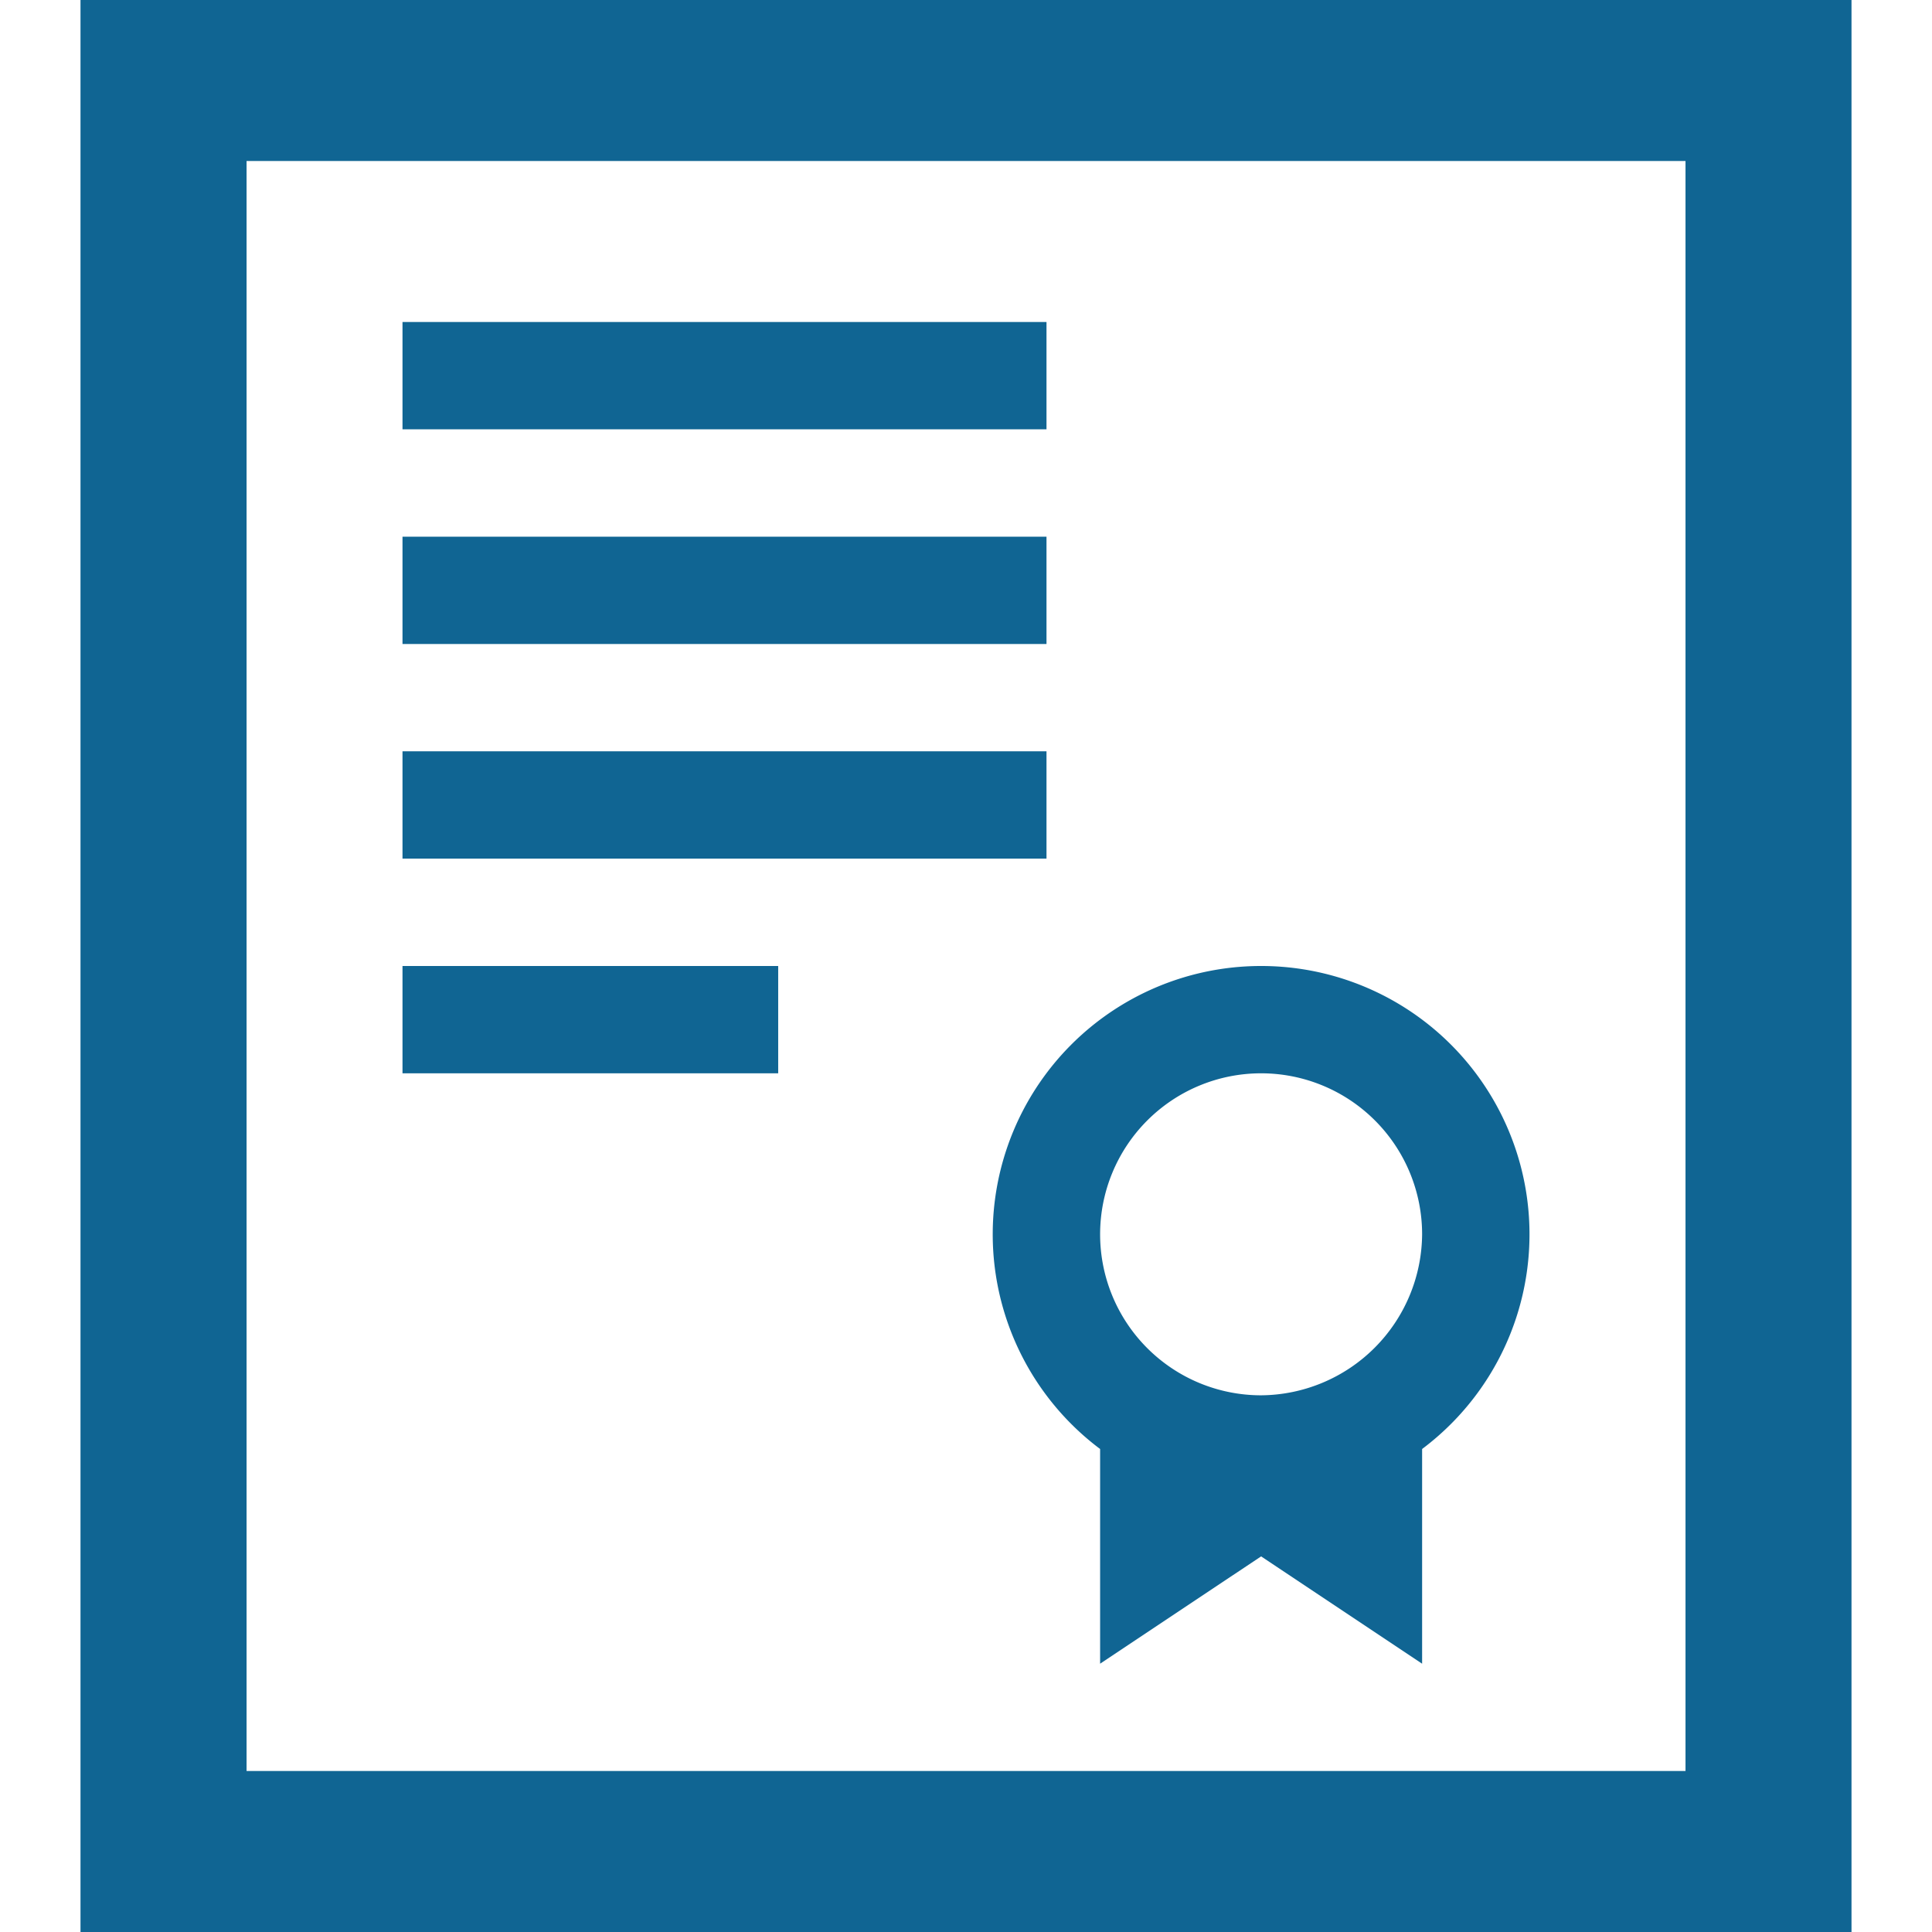
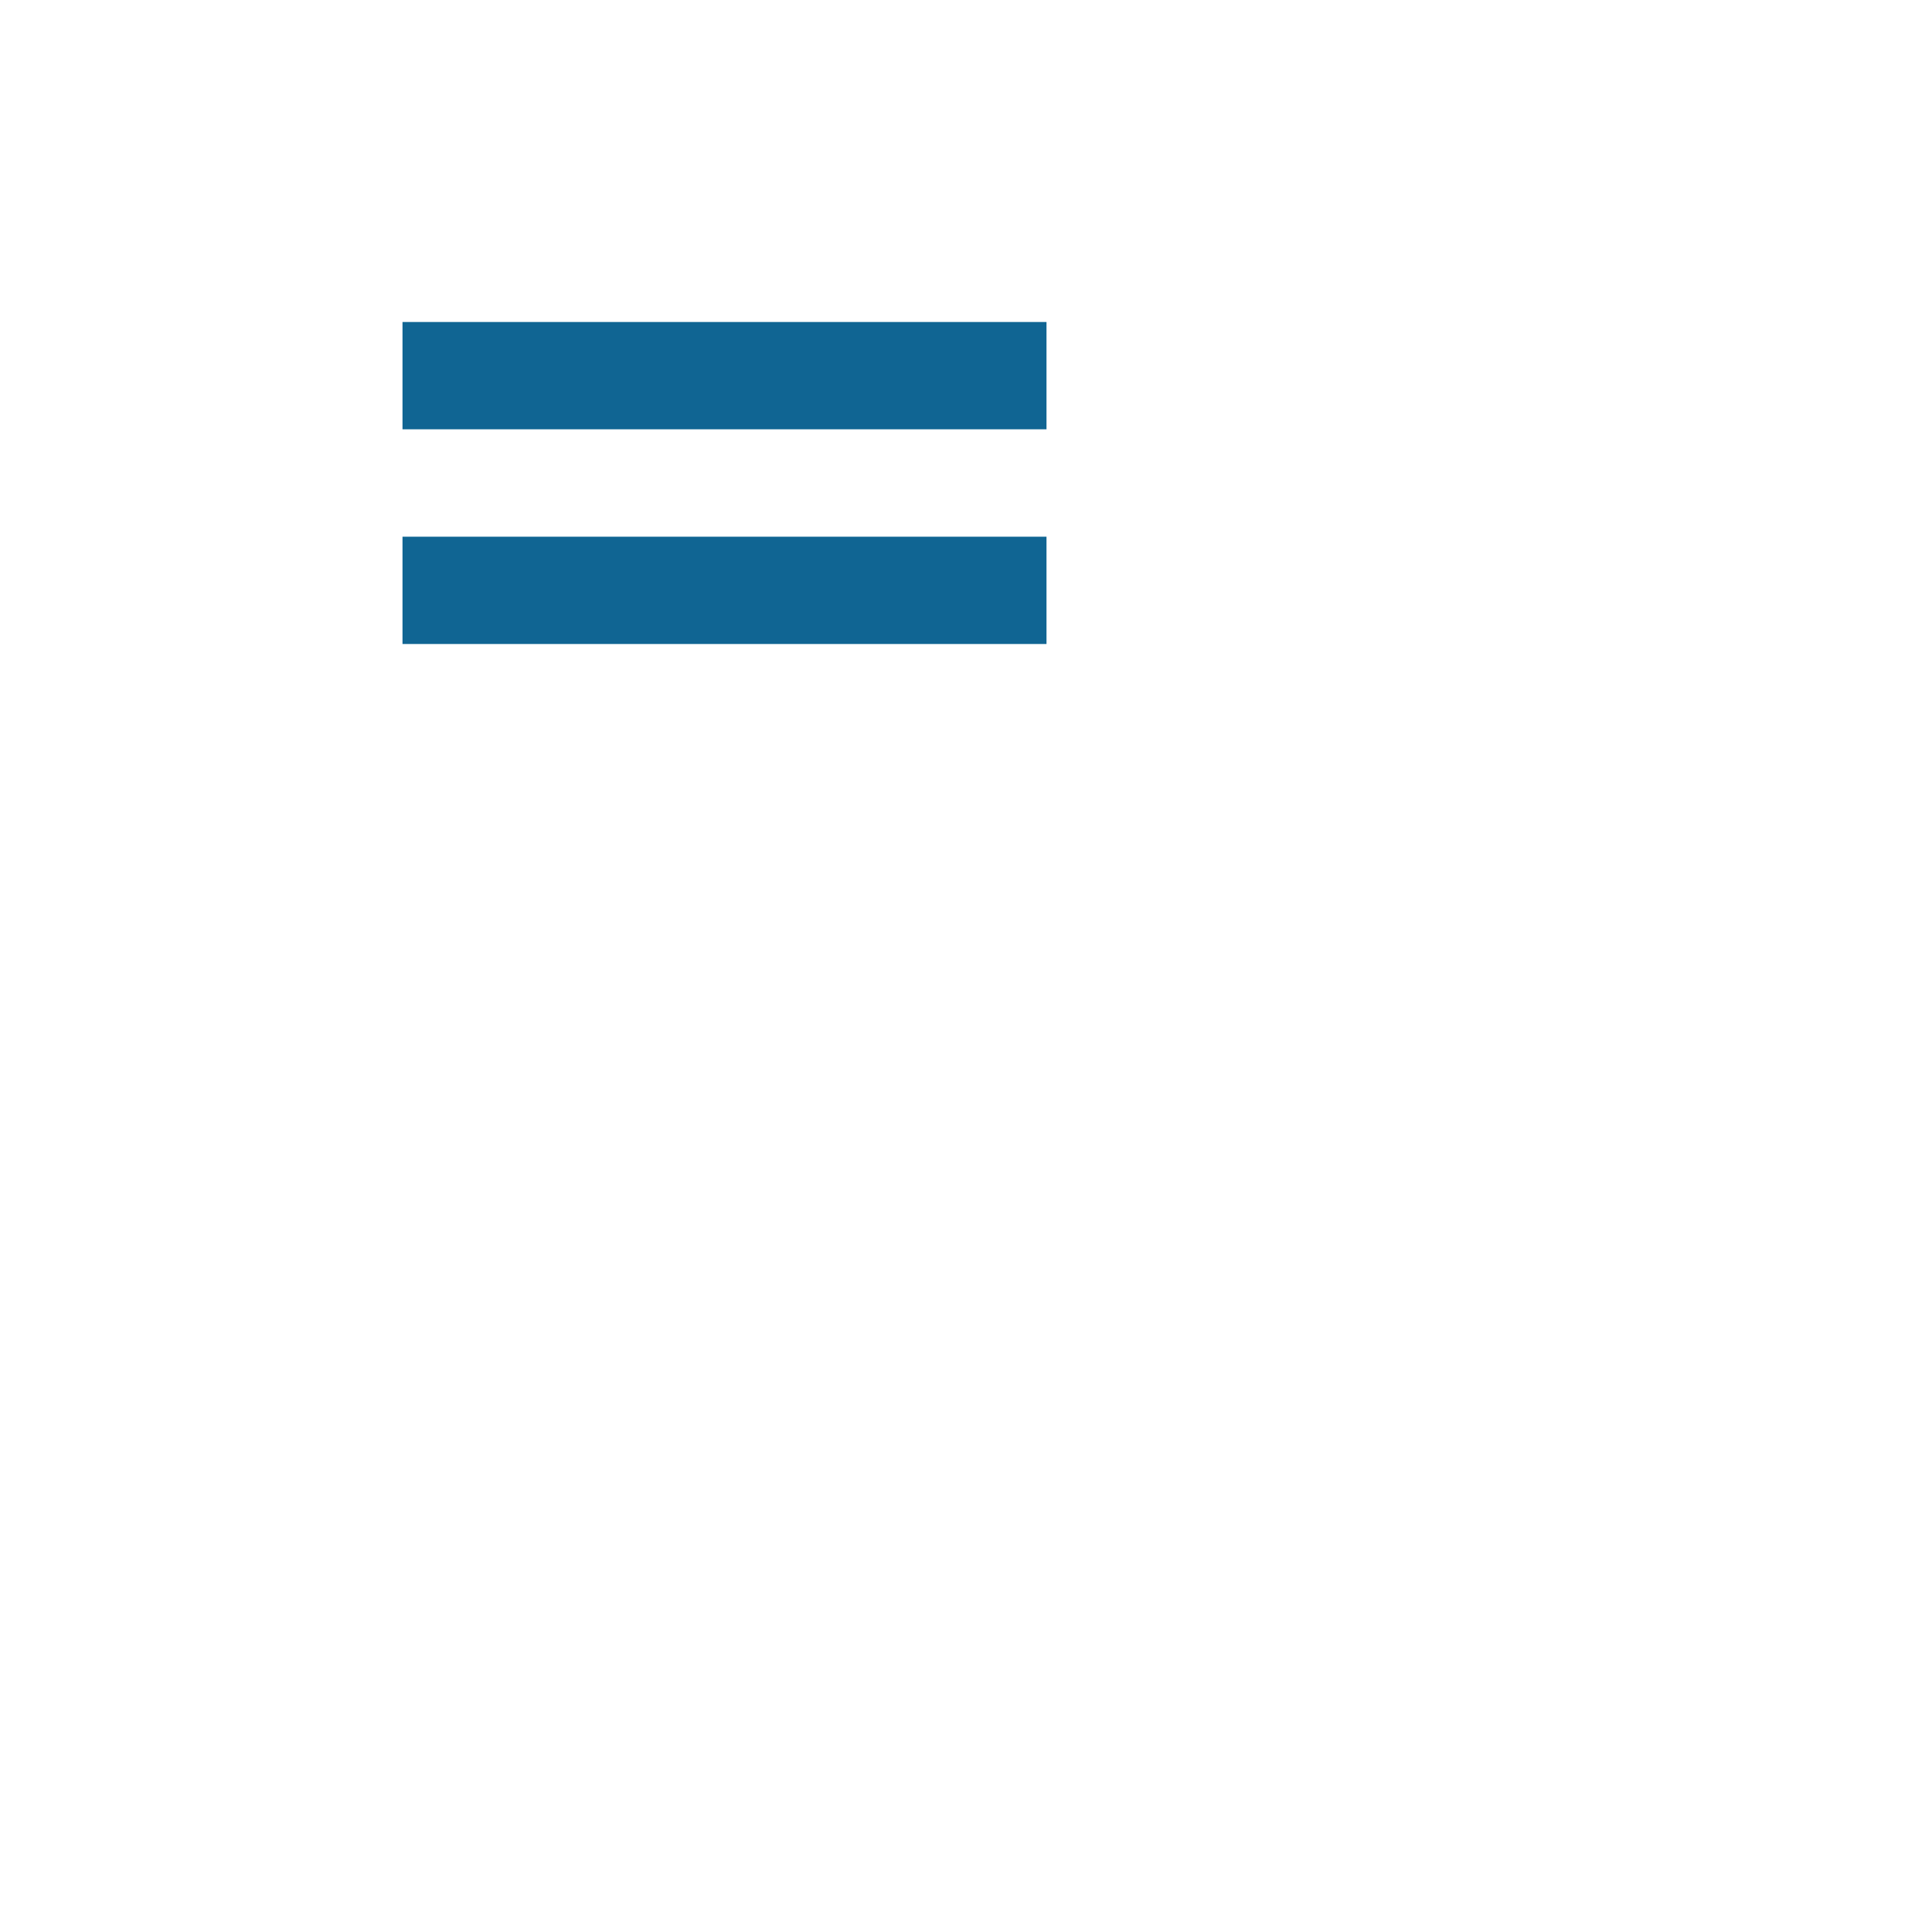
<svg xmlns="http://www.w3.org/2000/svg" id="i_mbo-certificaat_default" width="24" height="24" viewBox="0 0 24 24">
-   <rect id="Rectangle_1245" data-name="Rectangle 1245" width="24" height="24" fill="rgba(255,255,255,0)" />
-   <path id="Path_97" data-name="Path 97" d="M0,24H22V0H0ZM2.063,2H19.938V22H2.063Z" transform="translate(1)" fill="#106593" />
  <rect id="Rectangle_252" data-name="Rectangle 252" width="8" height="1.333" transform="translate(5 4)" fill="#106593" />
  <rect id="Rectangle_253" data-name="Rectangle 253" width="8" height="1.333" transform="translate(5 6.667)" fill="#106593" />
-   <rect id="Rectangle_254" data-name="Rectangle 254" width="8" height="1.333" transform="translate(5 9.333)" fill="#106593" />
-   <rect id="Rectangle_255" data-name="Rectangle 255" width="4.667" height="1.333" transform="translate(5 12)" fill="#106593" />
-   <path id="Path_98" data-name="Path 98" d="M45.833,45a3.333,3.333,0,0,0-2,6v2.667l2-1.333,2,1.333V51a3.333,3.333,0,0,0-2-6Zm0,5.333a2,2,0,1,1,2-2A2.015,2.015,0,0,1,45.833,50.333Z" transform="translate(-30.167 -33)" fill="#106593" />
</svg>